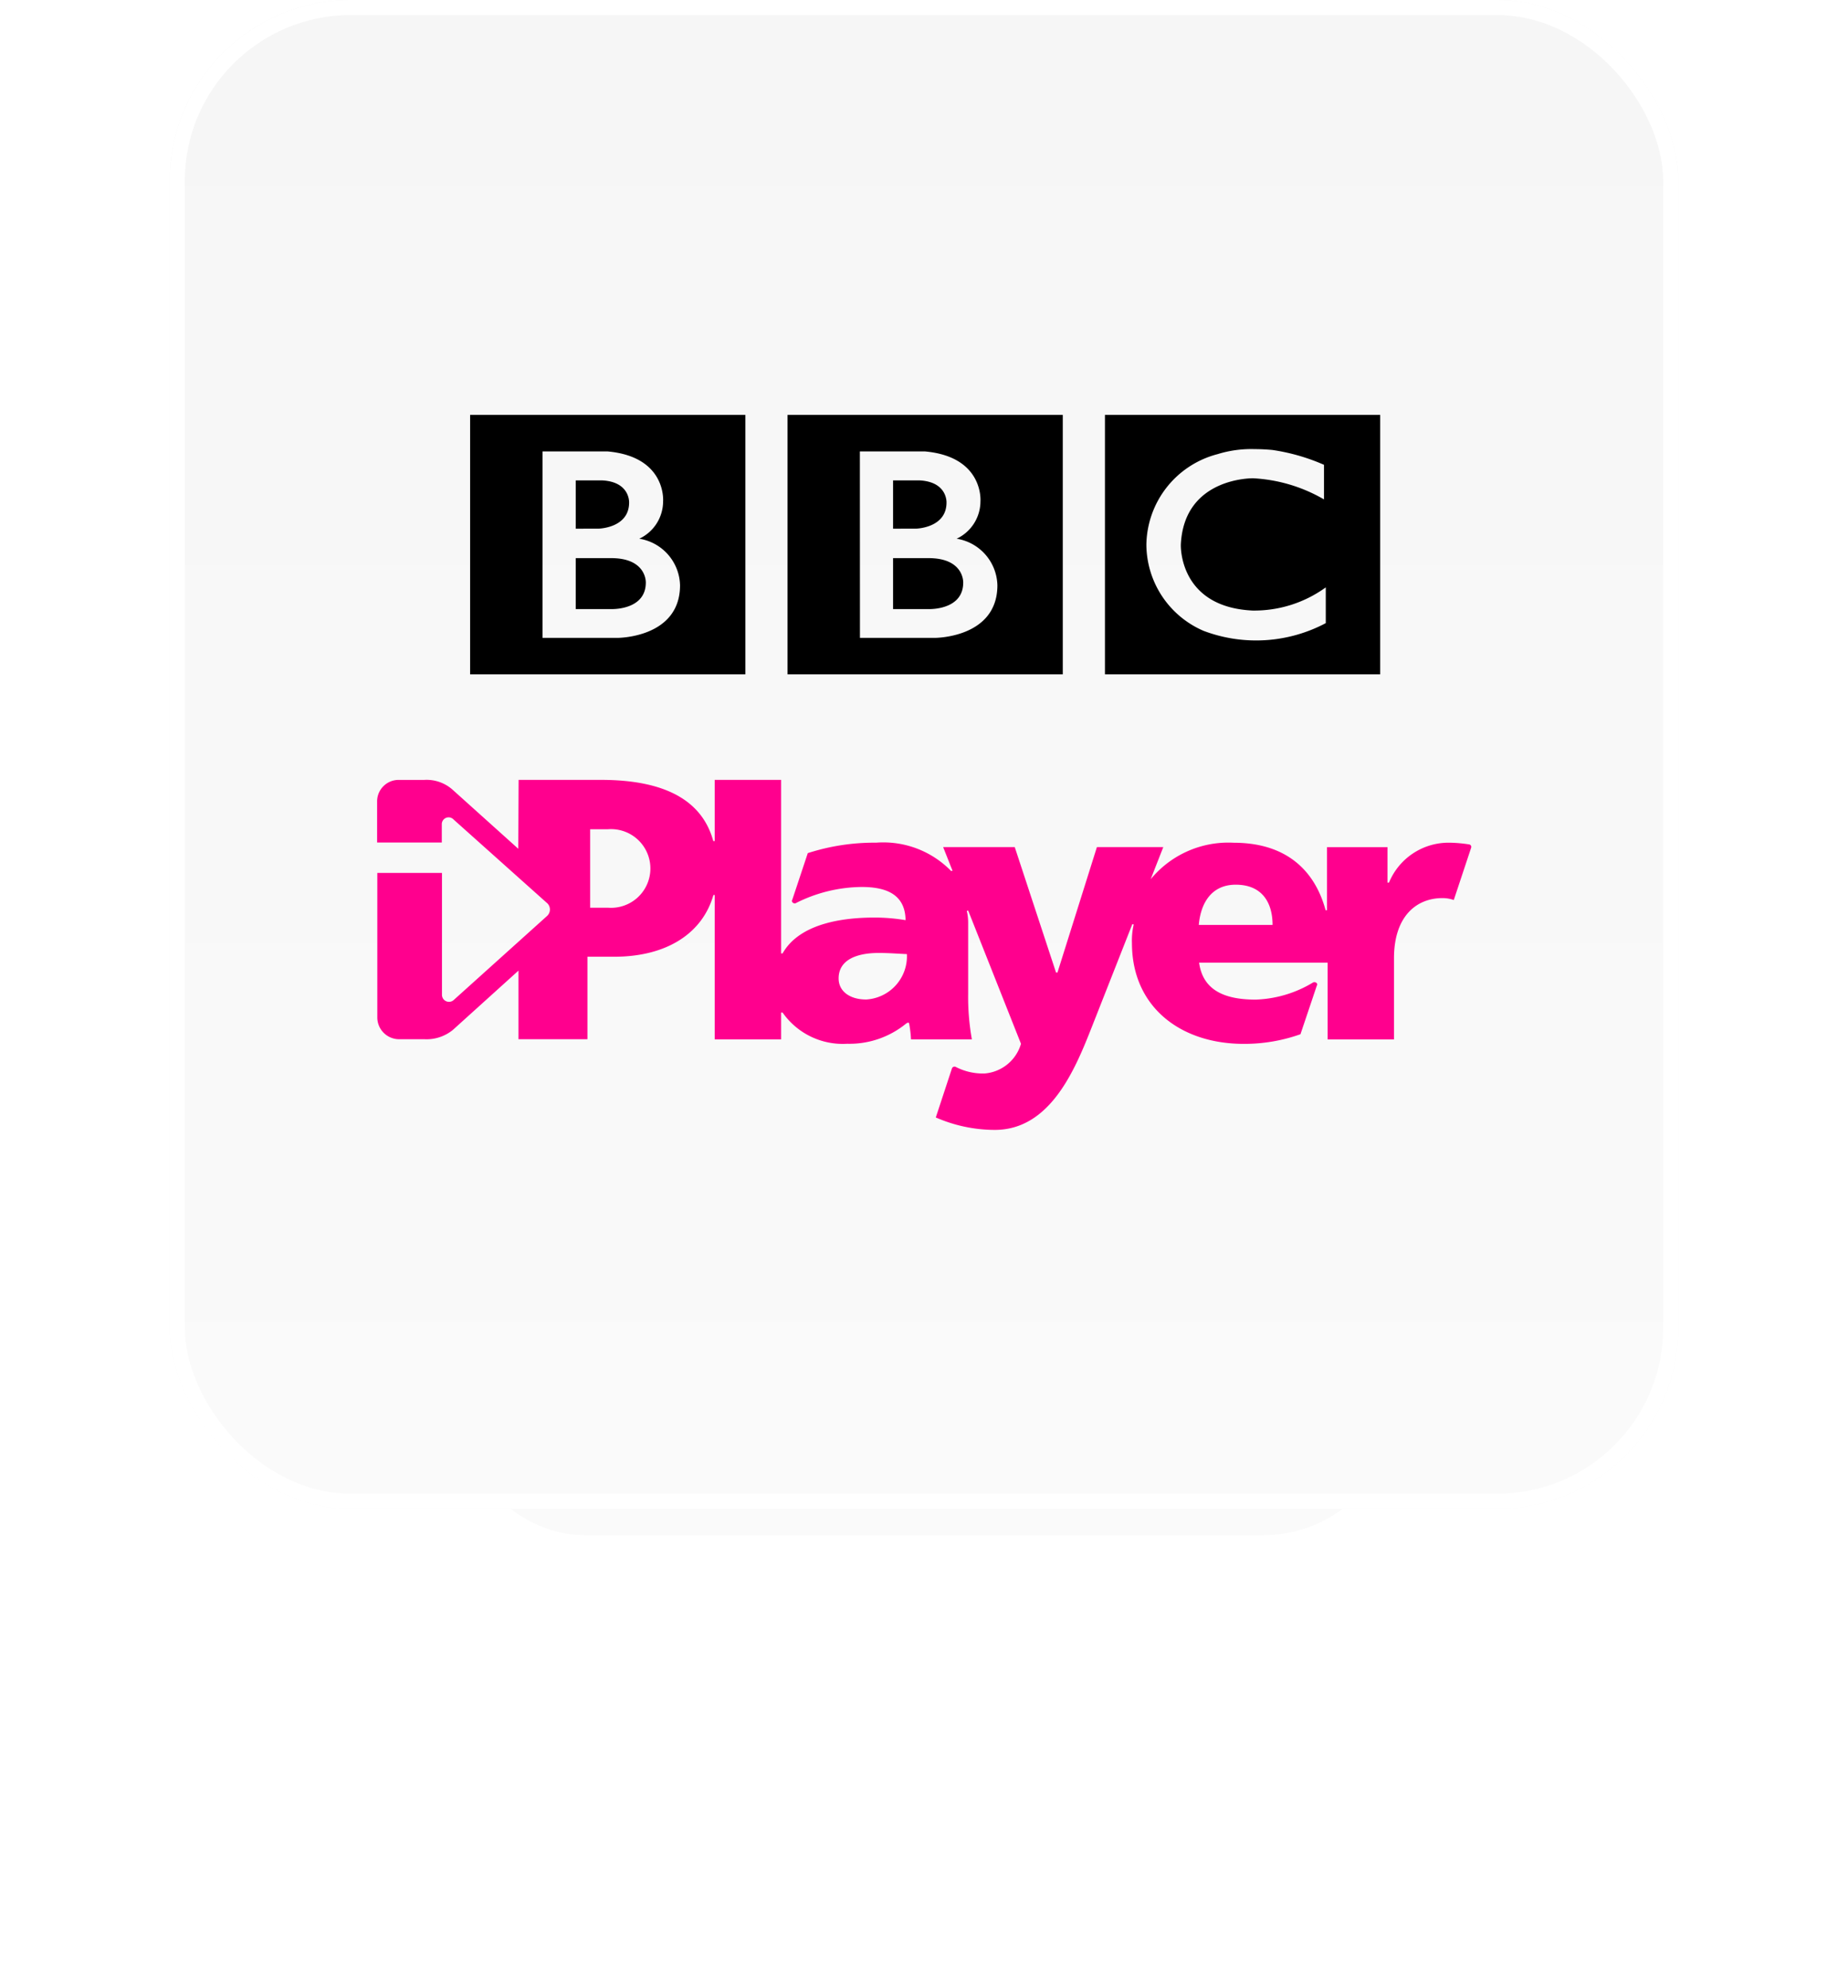
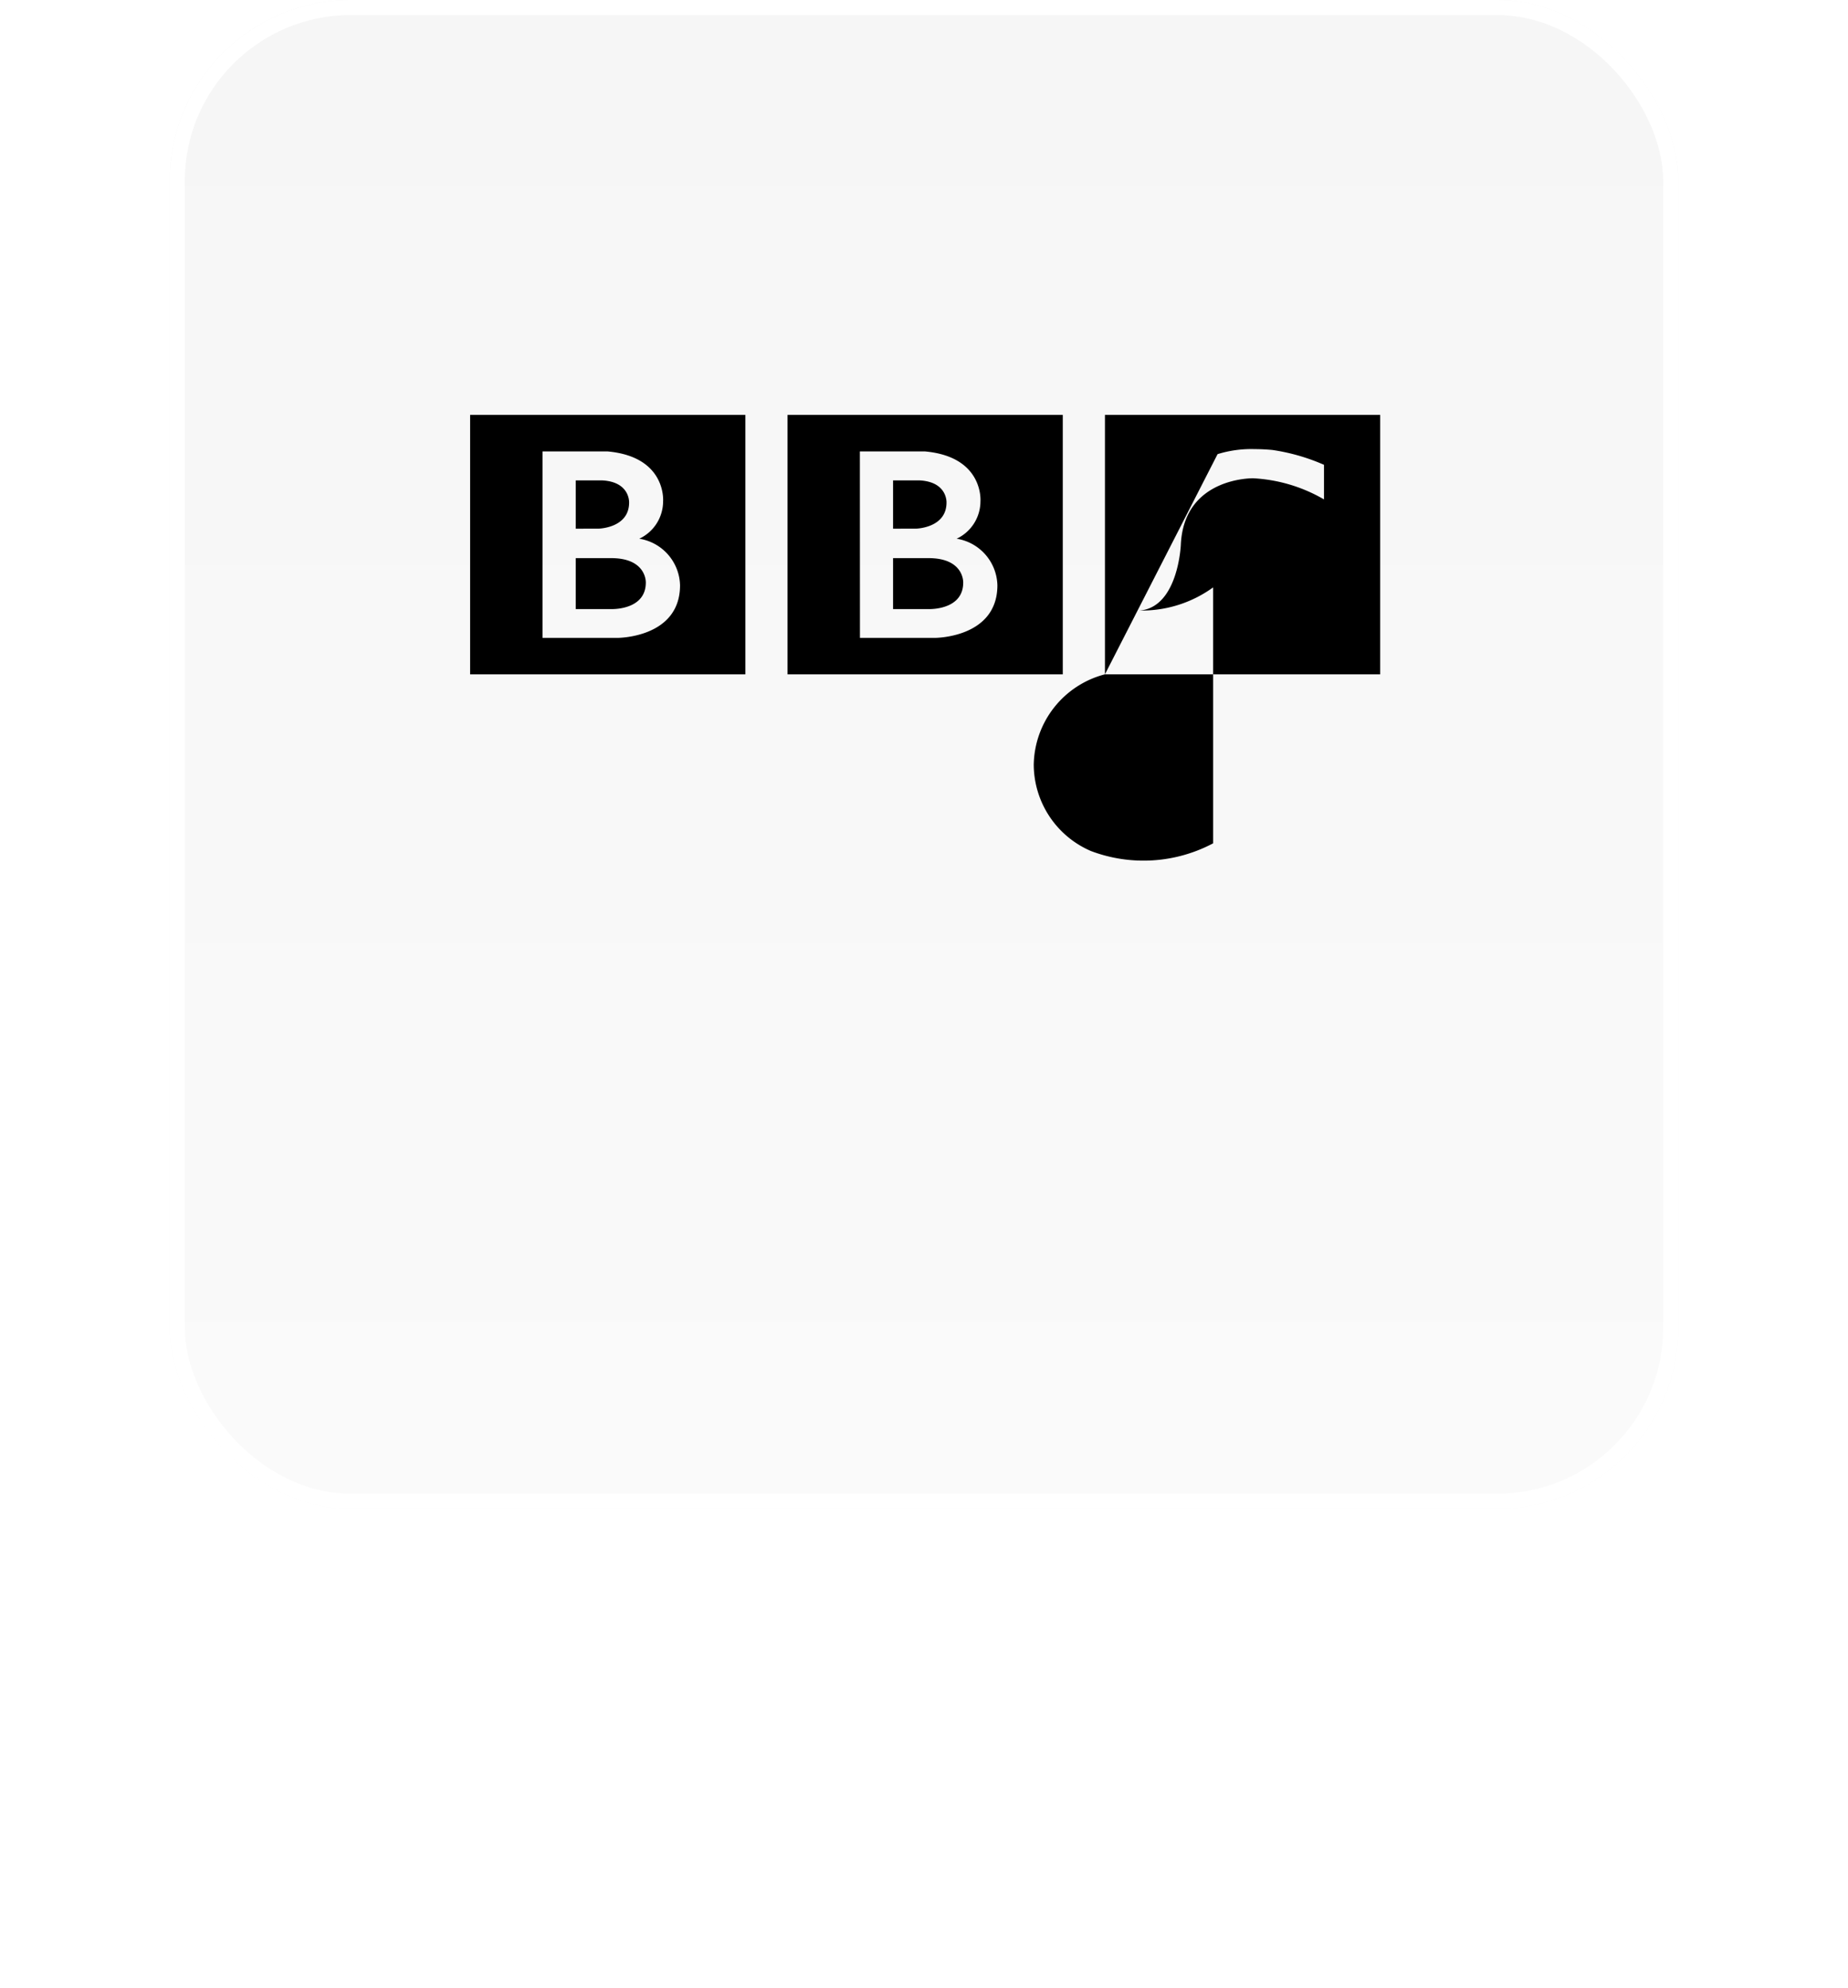
<svg xmlns="http://www.w3.org/2000/svg" width="122.5" height="131.75" viewBox="0 0 122.5 131.75">
  <defs>
    <filter id="矩形_38" x="0" y="54.25" width="122.5" height="77.5" filterUnits="userSpaceOnUse">
      <feOffset dy="3" input="SourceAlpha" />
      <feGaussianBlur stdDeviation="10" result="blur" />
      <feFlood flood-color="#ff0057" flood-opacity="0.329" />
      <feComposite operator="in" in2="blur" />
      <feComposite in="SourceGraphic" />
    </filter>
    <linearGradient id="linear-gradient" x1="0.5" x2="0.5" y2="1" gradientUnits="objectBoundingBox">
      <stop offset="0" stop-color="#f6f6f6" />
      <stop offset="1" stop-color="#fafafa" />
    </linearGradient>
    <filter id="路径_659" x="16" y="42.69" width="90.534" height="41.2" filterUnits="userSpaceOnUse">
      <feOffset dy="3" input="SourceAlpha" />
      <feGaussianBlur stdDeviation="3" result="blur-2" />
      <feFlood flood-color="#f08" flood-opacity="0.278" />
      <feComposite operator="in" in2="blur-2" />
      <feComposite in="SourceGraphic" />
    </filter>
  </defs>
  <g id="组_351" data-name="组 351" transform="translate(-1089.75 -2307)">
    <g id="组_328" data-name="组 328" transform="translate(0 54)">
      <g transform="matrix(1, 0, 0, 1, 1089.75, 2253)" filter="url(#矩形_38)">
-         <rect id="矩形_38-2" data-name="矩形 38" width="62.5" height="17.5" rx="8.75" transform="translate(30 81.25)" fill="#fafafa" />
-       </g>
+         </g>
      <g id="矩形_13" data-name="矩形 13" transform="translate(1101 2253)" stroke="#fff" stroke-linecap="round" stroke-linejoin="round" stroke-width="1" fill="url(#linear-gradient)">
        <rect width="100" height="100" rx="12" stroke="none" />
        <rect x="0.5" y="0.5" width="99" height="99" rx="11.5" fill="none" />
      </g>
-       <path id="联合_41" data-name="联合 41" d="M42.08,17.193V0H60.326V17.193ZM49.546,2.6a6.294,6.294,0,0,0-4.719,6,6.258,6.258,0,0,0,3.792,5.712,9.853,9.853,0,0,0,8.1-.512V11.43a8.076,8.076,0,0,1-4.857,1.536C46.945,12.73,47.111,8.6,47.111,8.6c.207-4.493,4.8-4.4,4.8-4.4a10.408,10.408,0,0,1,4.69,1.4V3.307a13.216,13.216,0,0,0-3.417-.983c-.426-.04-.816-.057-1.172-.057A7.535,7.535,0,0,0,49.546,2.6ZM21.04,17.193V0H39.285V17.193Zm4.8-2.415H30.8s4.151.014,4.151-3.487a3.206,3.206,0,0,0-2.7-3.086,2.744,2.744,0,0,0,1.577-2.477s.242-2.947-3.664-3.307H25.835ZM0,17.193V0H18.245V17.193Zm4.8-2.415H9.763s4.151.014,4.151-3.487a3.206,3.206,0,0,0-2.7-3.086,2.745,2.745,0,0,0,1.578-2.477s.242-2.947-3.664-3.307H4.8Zm25.565-1.91H28.036V9.492H30.36c2.394-.013,2.325,1.619,2.325,1.619,0,1.67-1.858,1.759-2.252,1.759Zm-21.04,0H7V9.492H9.32c2.394-.013,2.325,1.619,2.325,1.619,0,1.67-1.858,1.759-2.252,1.759ZM28.036,7.541v-3.2h1.771c1.84.1,1.771,1.467,1.771,1.467,0,1.7-2.034,1.73-2.034,1.73ZM7,7.541v-3.2H8.767c1.84.1,1.771,1.467,1.771,1.467,0,1.7-2.034,1.73-2.034,1.73Z" transform="translate(1120.914 2280.5)" stroke="rgba(0,0,0,0)" stroke-miterlimit="10" stroke-width="1" />
+       <path id="联合_41" data-name="联合 41" d="M42.08,17.193V0H60.326V17.193Za6.294,6.294,0,0,0-4.719,6,6.258,6.258,0,0,0,3.792,5.712,9.853,9.853,0,0,0,8.1-.512V11.43a8.076,8.076,0,0,1-4.857,1.536C46.945,12.73,47.111,8.6,47.111,8.6c.207-4.493,4.8-4.4,4.8-4.4a10.408,10.408,0,0,1,4.69,1.4V3.307a13.216,13.216,0,0,0-3.417-.983c-.426-.04-.816-.057-1.172-.057A7.535,7.535,0,0,0,49.546,2.6ZM21.04,17.193V0H39.285V17.193Zm4.8-2.415H30.8s4.151.014,4.151-3.487a3.206,3.206,0,0,0-2.7-3.086,2.744,2.744,0,0,0,1.577-2.477s.242-2.947-3.664-3.307H25.835ZM0,17.193V0H18.245V17.193Zm4.8-2.415H9.763s4.151.014,4.151-3.487a3.206,3.206,0,0,0-2.7-3.086,2.745,2.745,0,0,0,1.578-2.477s.242-2.947-3.664-3.307H4.8Zm25.565-1.91H28.036V9.492H30.36c2.394-.013,2.325,1.619,2.325,1.619,0,1.67-1.858,1.759-2.252,1.759Zm-21.04,0H7V9.492H9.32c2.394-.013,2.325,1.619,2.325,1.619,0,1.67-1.858,1.759-2.252,1.759ZM28.036,7.541v-3.2h1.771c1.84.1,1.771,1.467,1.771,1.467,0,1.7-2.034,1.73-2.034,1.73ZM7,7.541v-3.2H8.767c1.84.1,1.771,1.467,1.771,1.467,0,1.7-2.034,1.73-2.034,1.73Z" transform="translate(1120.914 2280.5)" stroke="rgba(0,0,0,0)" stroke-miterlimit="10" stroke-width="1" />
      <g transform="matrix(1, 0, 0, 1, 1089.75, 2253)" filter="url(#路径_659)">
-         <path id="路径_659-2" data-name="路径 659" d="M106.725,285.791c.129-1.467.856-2.665,2.448-2.665,1.762,0,2.442,1.2,2.442,2.665ZM84.66,290.734c-1.025,0-1.809-.513-1.809-1.395,0-1.224,1.175-1.689,2.666-1.689.662,0,1.3.053,1.859.076a2.869,2.869,0,0,1-2.716,3.01m-17.1-6.085H66.38v-5.2h1.181a2.608,2.608,0,1,1,0,5.2m35.922-1.751.889-2.267h-4.4l-2.615,8.316h-.094l-2.738-8.316H89.779L90.4,282.2l-.089.022a6.277,6.277,0,0,0-4.977-1.881,14.358,14.358,0,0,0-4.528.693s-.984,2.965-1.029,3.093c-.094.143.116.291.238.22a9.852,9.852,0,0,1,4.362-1.07c1.59,0,2.887.463,2.912,2.2a12.464,12.464,0,0,0-2.053-.173c-1.869,0-4.926.3-6.1,2.376l-.1,0v-11.5h-4.4v4.055h-.094c-.721-2.647-3.132-4.056-7.448-4.056H61.638l-.022,4.567-4.364-3.923a2.587,2.587,0,0,0-1.872-.642H53.65a1.425,1.425,0,0,0-1.392,1.459v2.689h4.288v-1.211a.451.451,0,0,1,.781-.312l6.153,5.5a.58.58,0,0,1,.036.9l-6.177,5.56a.465.465,0,0,1-.781-.321v-8.1H52.271v9.612a1.448,1.448,0,0,0,1.417,1.411h1.705a2.762,2.762,0,0,0,1.888-.618l4.349-3.93v4.548H66.2V287.9h1.771c3.533,0,5.869-1.589,6.58-4.092l.085,0v9.569h4.4V291.6l.1,0a4.869,4.869,0,0,0,4.288,2.069,5.926,5.926,0,0,0,3.889-1.329c.127-.091.208-.1.219.022a7.9,7.9,0,0,1,.116,1.016h4.036a15.9,15.9,0,0,1-.247-3.007v-4.745a3.4,3.4,0,0,0-.089-.764l.091-.022,3.5,8.83a2.738,2.738,0,0,1-2.409,1.968,3.911,3.911,0,0,1-1.922-.438.183.183,0,0,0-.253.126l-1.063,3.227a9.806,9.806,0,0,0,3.909.825c3.712,0,5.351-4.07,6.456-6.878l2.663-6.76.092.022a4.689,4.689,0,0,0-.118,1.236c0,4.209,3.2,6.678,7.411,6.678a11.105,11.105,0,0,0,3.76-.639s.892-2.648,1.079-3.207c.109-.193-.123-.29-.245-.223a7.812,7.812,0,0,1-3.811,1.135c-2.154,0-3.5-.687-3.742-2.446h8.519v5.086h4.4V288c0-2.787,1.491-3.986,3.217-3.986a2.222,2.222,0,0,1,.746.128l1.148-3.457a.167.167,0,0,0-.127-.228,9.06,9.06,0,0,0-1.29-.114,4.271,4.271,0,0,0-4.025,2.643h-.1v-2.35h-4.009v4.183l-.094,0c-.692-2.564-2.536-4.474-6.1-4.474a6.671,6.671,0,0,0-5.622,2.579Z" transform="translate(-27.26 -227.49)" fill="#ff008e" />
-       </g>
+         </g>
    </g>
  </g>
</svg>